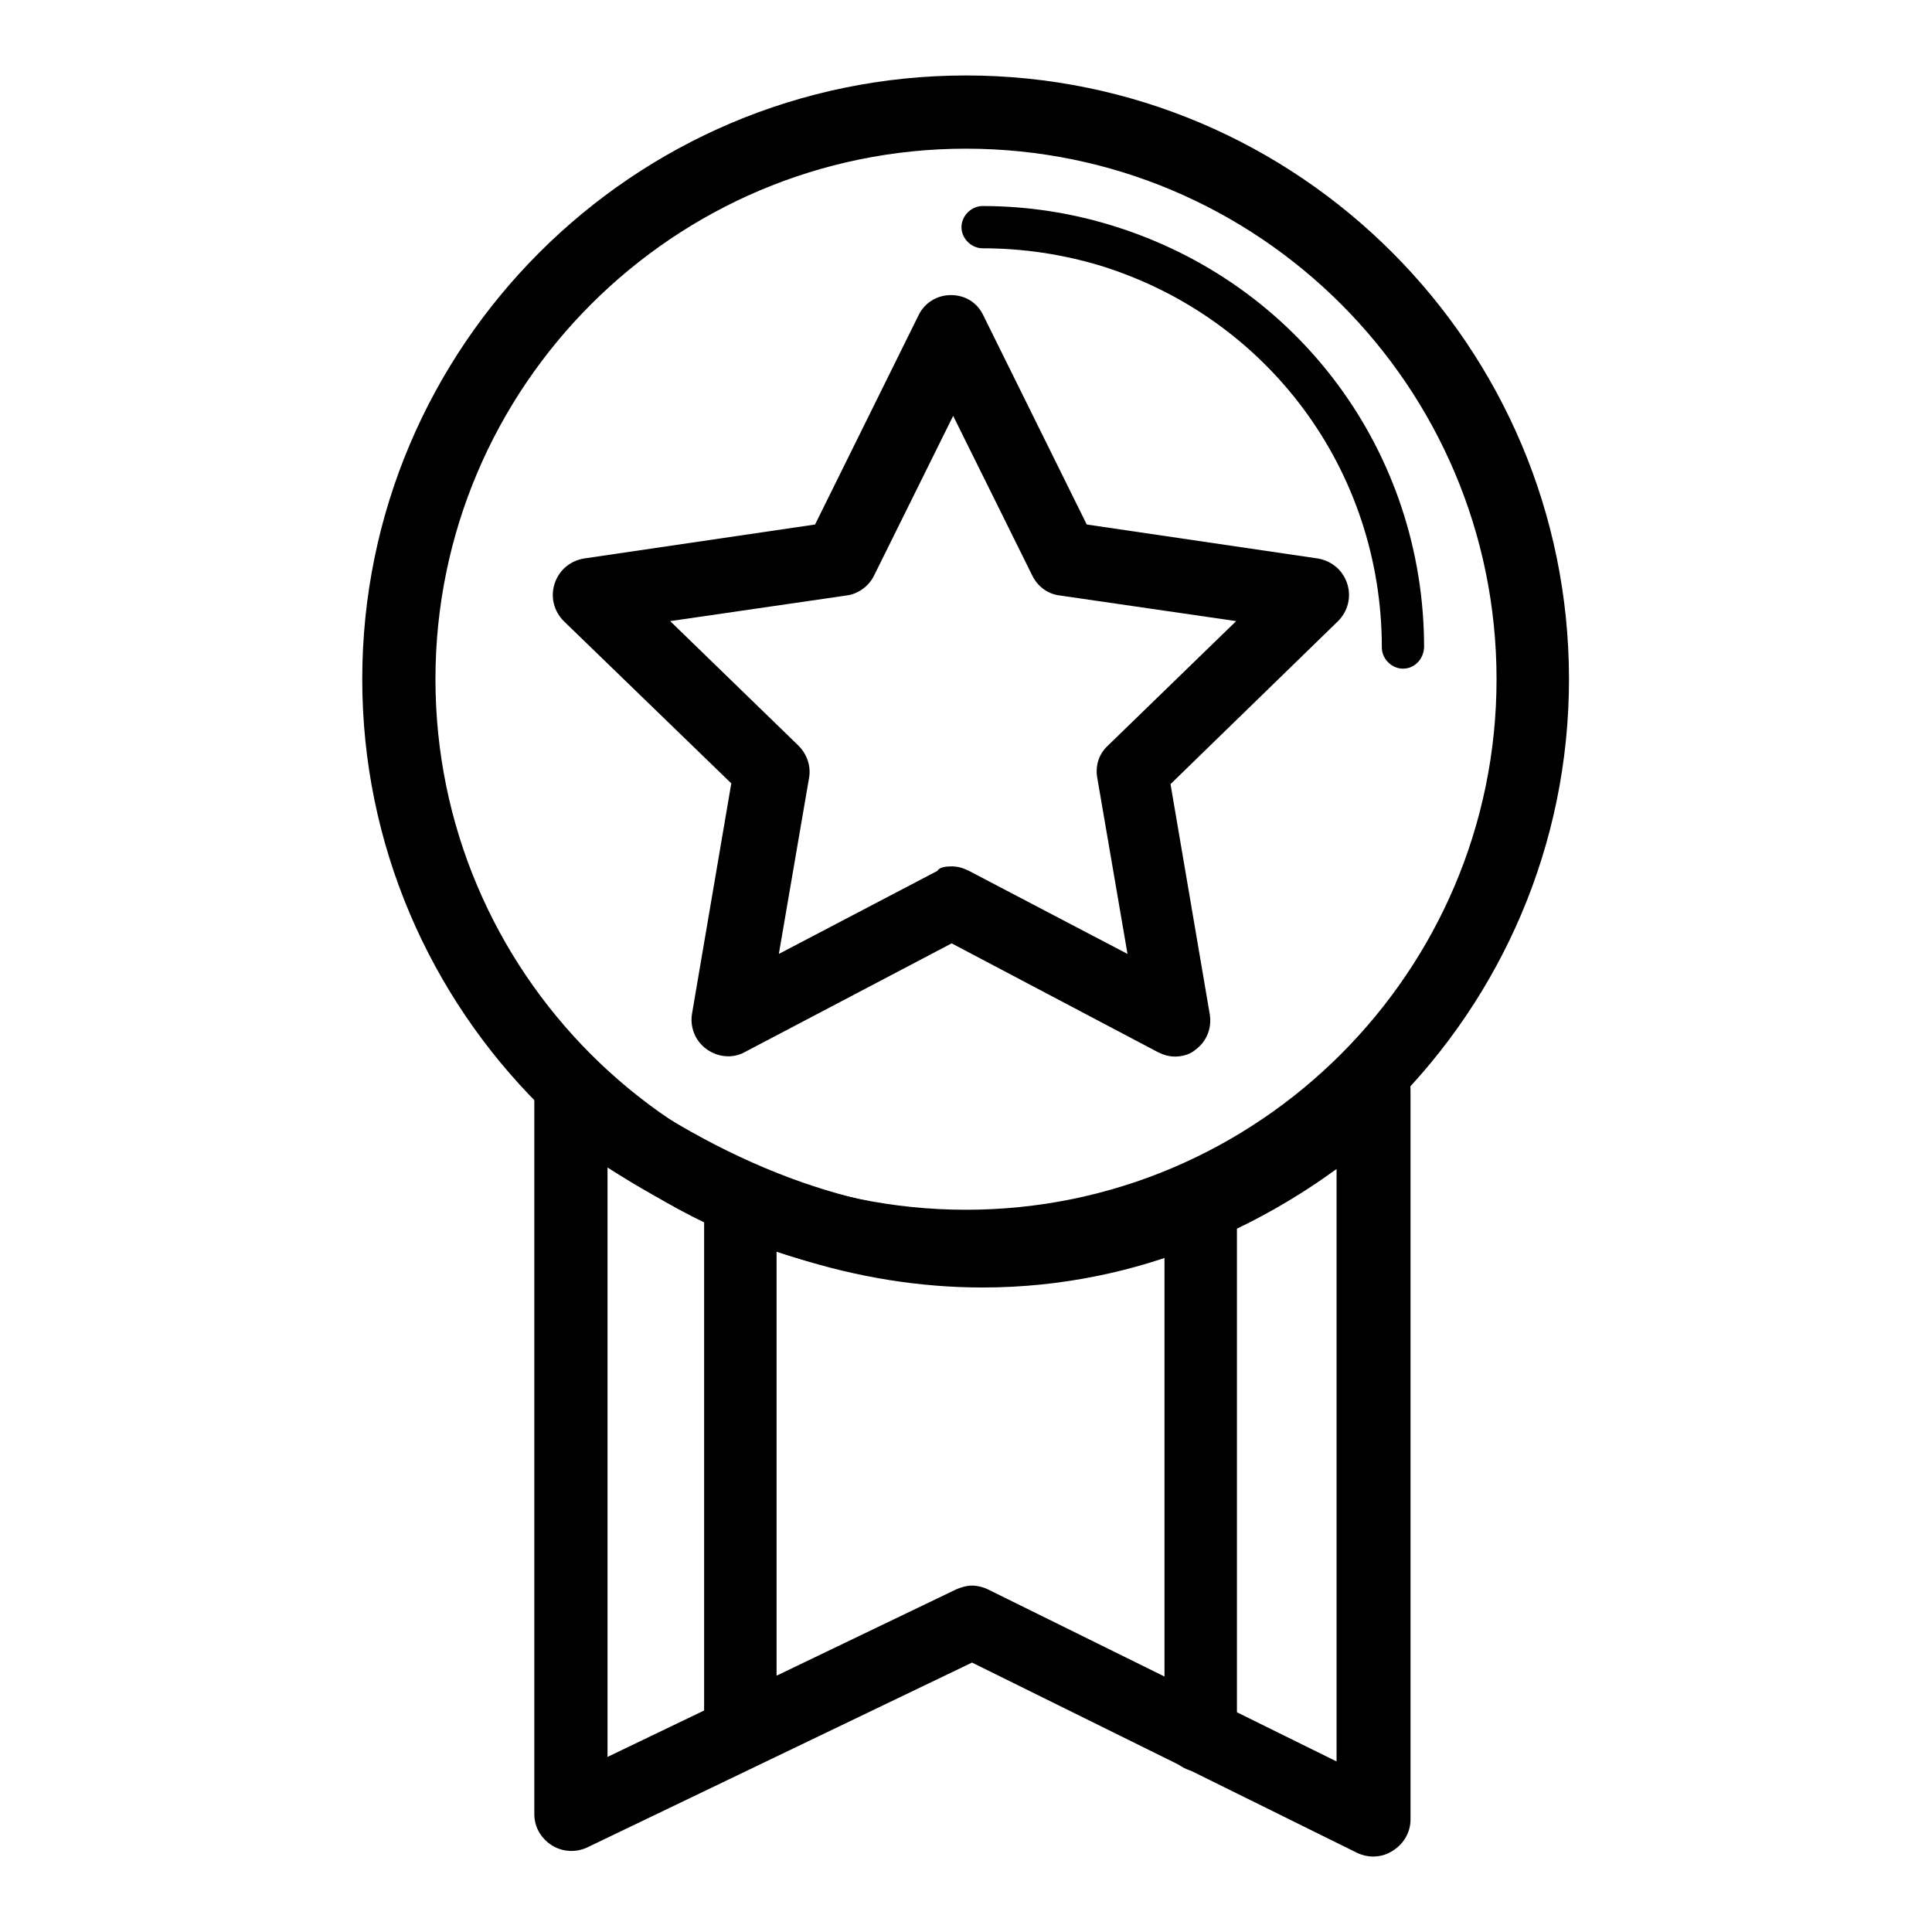
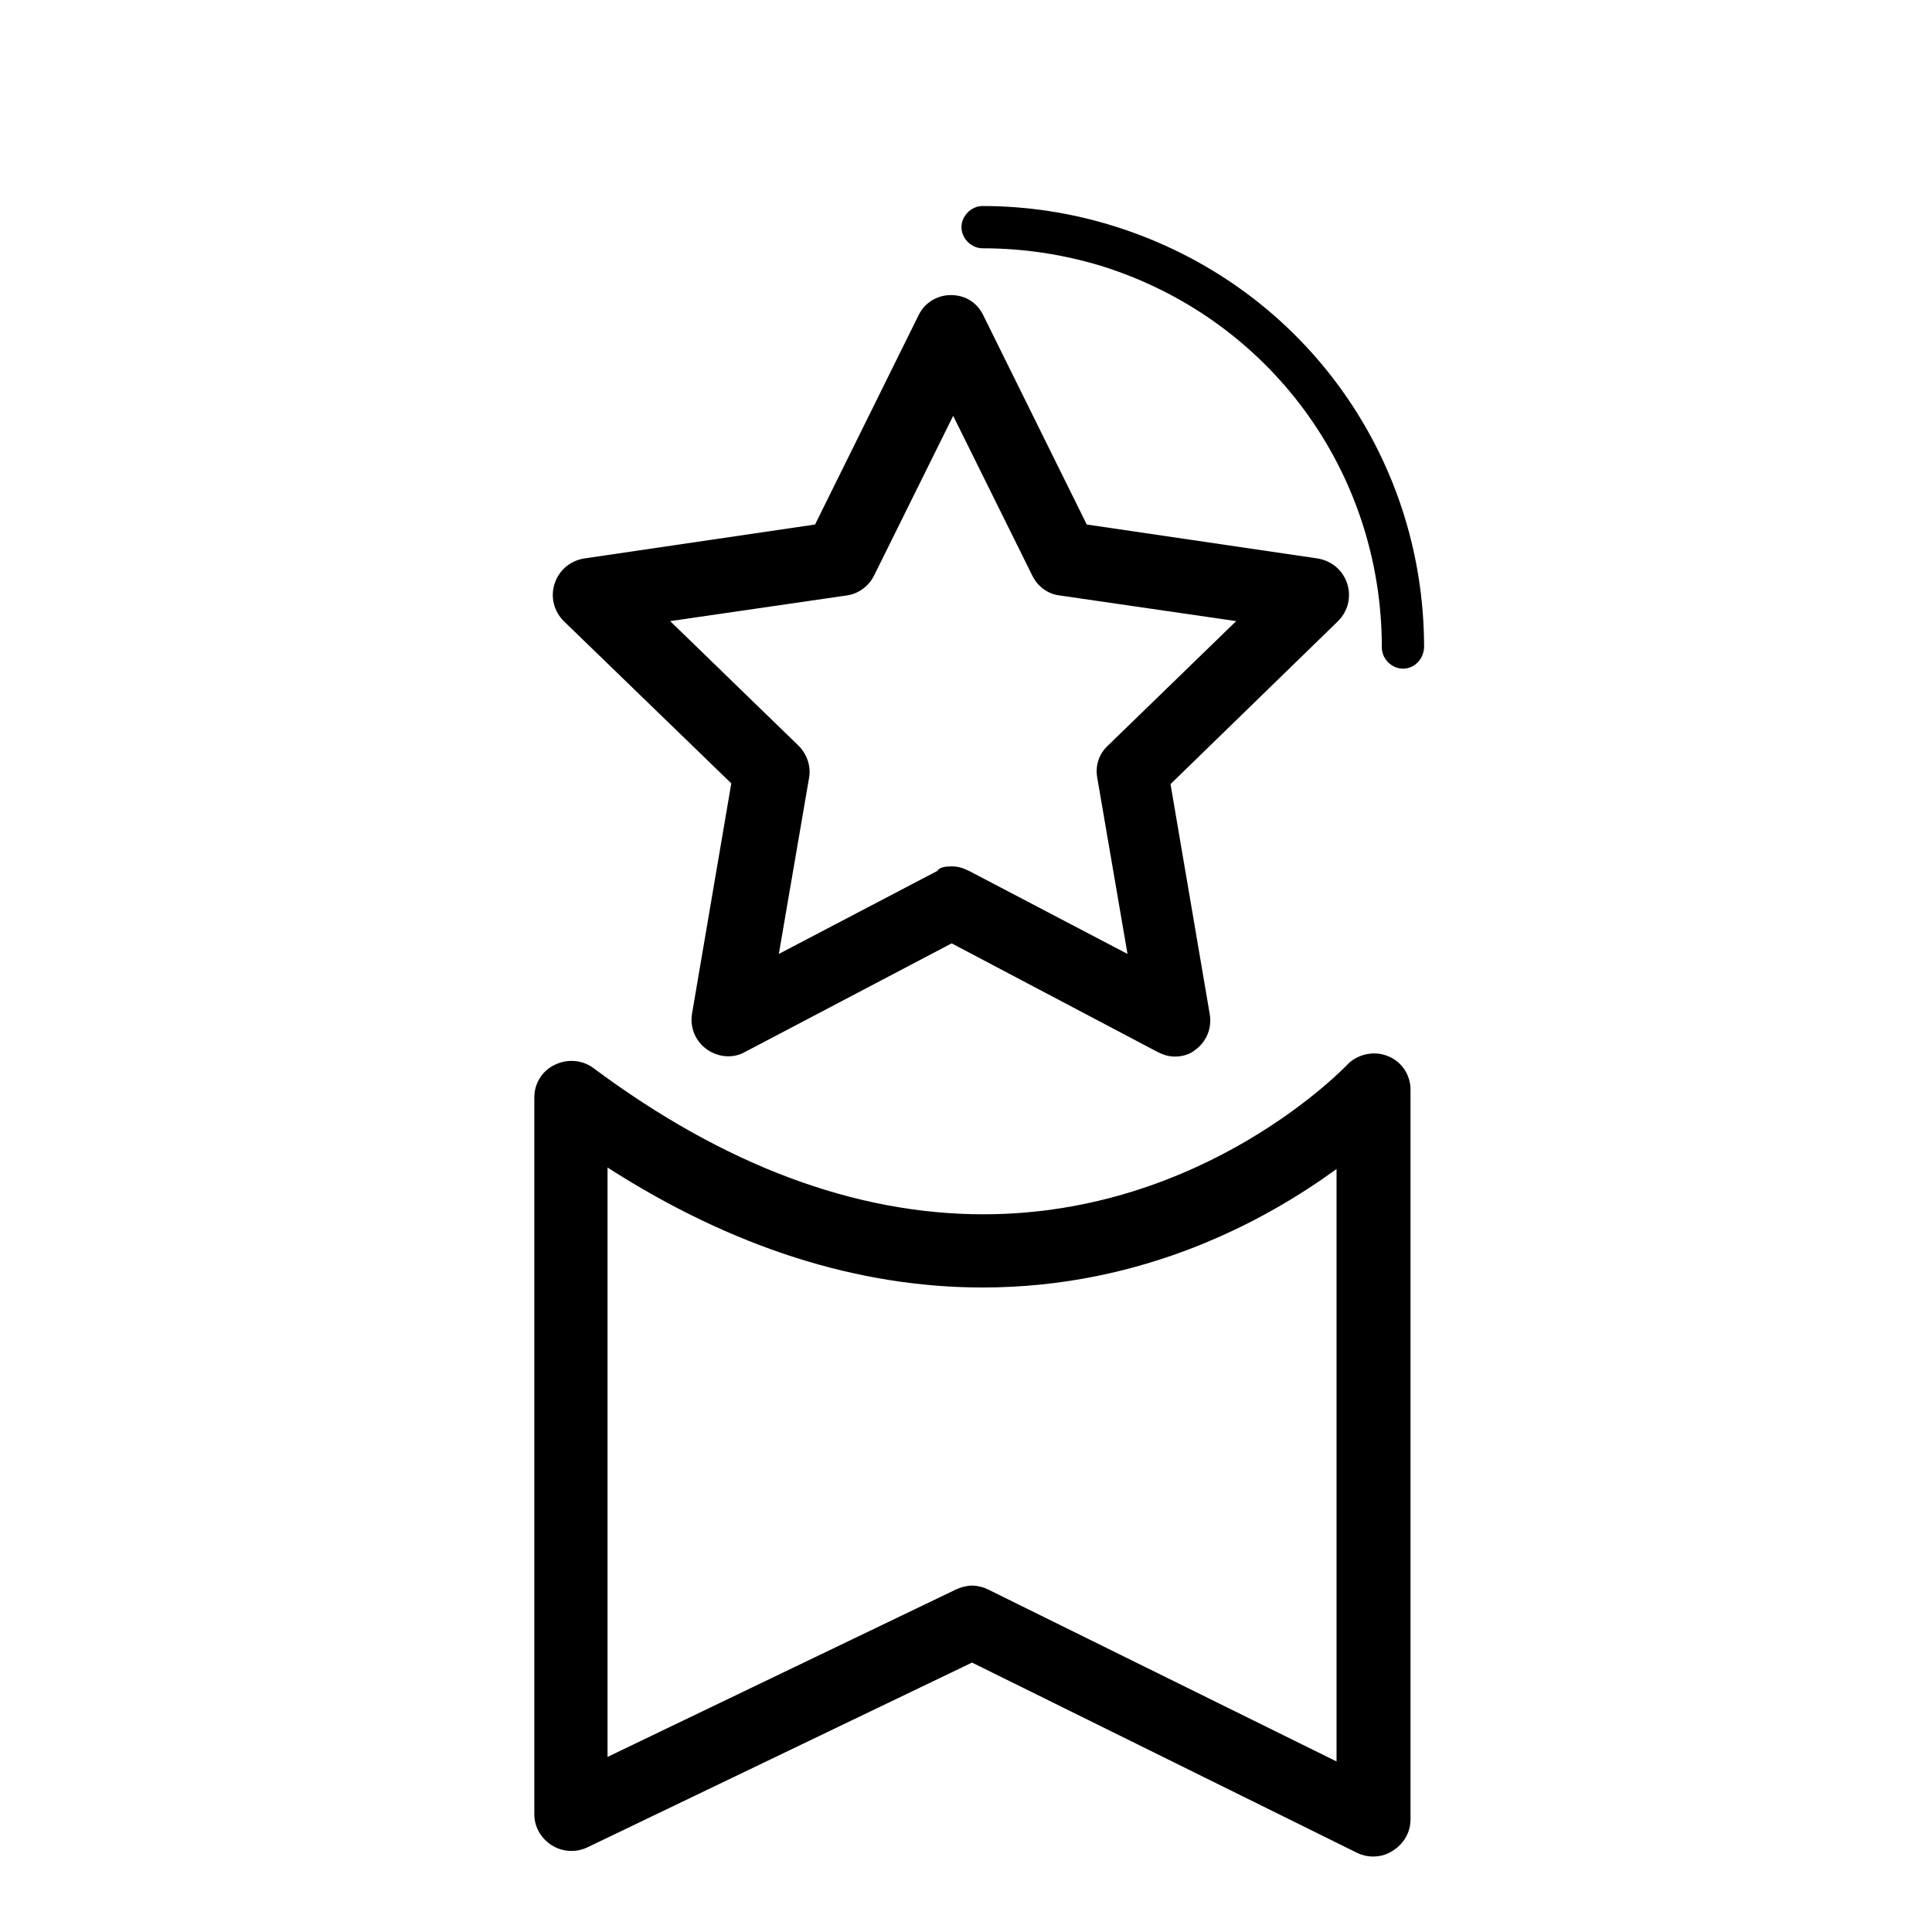
<svg xmlns="http://www.w3.org/2000/svg" version="1.1" x="0px" y="0px" viewBox="0 0 256 256" enable-background="new 0 0 256 256" xml:space="preserve">
  <g>
    <g>
-       <path fill="#000000" d="M128,169.9c-44.1,0-80-35.9-80-79.9c0-44.1,35.9-80,80-80c44.1,0,79.9,35.9,79.9,80C207.9,134,172.1,169.9,128,169.9z M128,19.7c-38.7,0-70.3,31.5-70.3,70.3s31.5,70.3,70.3,70.3c38.7,0,70.3-31.5,70.3-70.3S166.8,19.7,128,19.7z" />
      <path fill="#000000" d="M185.9,88.6c-1.5,0-2.8-1.3-2.8-2.8c0-23.4-15-43.7-37.3-50.6c-5-1.5-10.2-2.3-15.6-2.3c-1.5,0-2.8-1.3-2.8-2.8c0-1.5,1.3-2.8,2.8-2.8c5.9,0,11.7,0.9,17.2,2.6c24.7,7.6,41.3,30.1,41.3,55.9C188.6,87.4,187.4,88.6,185.9,88.6z" />
      <path fill="#000000" d="M155.7,140c-0.8,0-1.5-0.2-2.3-0.6L126.1,125l-27.4,14.4c-1.6,0.9-3.6,0.7-5.1-0.4c-1.5-1.1-2.2-2.9-1.9-4.7l5.2-30.5L74.7,82.3c-1.3-1.3-1.8-3.2-1.2-5c0.6-1.8,2.1-3,3.9-3.3l30.6-4.5l13.7-27.7c0.8-1.7,2.5-2.7,4.3-2.7l0,0c1.9,0,3.5,1,4.3,2.7l13.7,27.7l30.6,4.5c1.8,0.3,3.3,1.5,3.9,3.3c0.6,1.8,0.1,3.7-1.2,5l-22.2,21.6l5.2,30.5c0.3,1.8-0.4,3.6-1.9,4.7C157.7,139.7,156.7,140,155.7,140z M126.1,114.8c0.8,0,1.5,0.2,2.3,0.6l21,11l-4-23.3c-0.3-1.6,0.2-3.2,1.4-4.3l17-16.5l-23.4-3.4c-1.6-0.2-2.9-1.2-3.6-2.6l-10.5-21.2l-10.5,21.2c-0.7,1.4-2.1,2.4-3.6,2.6l-23.4,3.4l17,16.5c1.1,1.1,1.7,2.7,1.4,4.3l-4,23.3l21-11C124.5,114.9,125.3,114.8,126.1,114.8z" />
      <path fill="#000000" d="M181.9,246c-0.7,0-1.5-0.2-2.1-0.5l-51-25.2l-51,24.5c-1.5,0.7-3.3,0.6-4.7-0.3c-1.4-0.9-2.3-2.4-2.3-4.1v-95c0-1.8,1-3.5,2.7-4.3c1.6-0.8,3.6-0.7,5.1,0.4c17.3,12.9,34.7,19.4,51.7,19.4c29.4,0,48-19.6,48.2-19.8c1.3-1.4,3.5-1.9,5.3-1.2c1.9,0.7,3.1,2.5,3.1,4.5v96.7c0,1.7-0.9,3.2-2.3,4.1C183.7,245.8,182.8,246,181.9,246z M128.8,210.1c0.7,0,1.5,0.2,2.1,0.5l46.2,22.8v-78.5c-9.2,6.7-25.4,15.7-46.9,15.7c-16.5,0-33.2-5.3-49.7-15.9v78.1l46.2-22.2C127.4,210.3,128.1,210.1,128.8,210.1z" />
-       <path fill="#000000" d="M98.1,234.1c-2.7,0-4.8-2.2-4.8-4.8v-69.8c0-2.7,2.2-4.8,4.8-4.8s4.8,2.2,4.8,4.8v69.8C103,231.9,100.8,234.1,98.1,234.1z" />
-       <path fill="#000000" d="M159.1,234.8c-2.7,0-4.8-2.2-4.8-4.8v-69.8c0-2.7,2.2-4.8,4.8-4.8c2.7,0,4.8,2.2,4.8,4.8v69.8C163.9,232.6,161.8,234.8,159.1,234.8z" />
    </g>
  </g>
</svg>